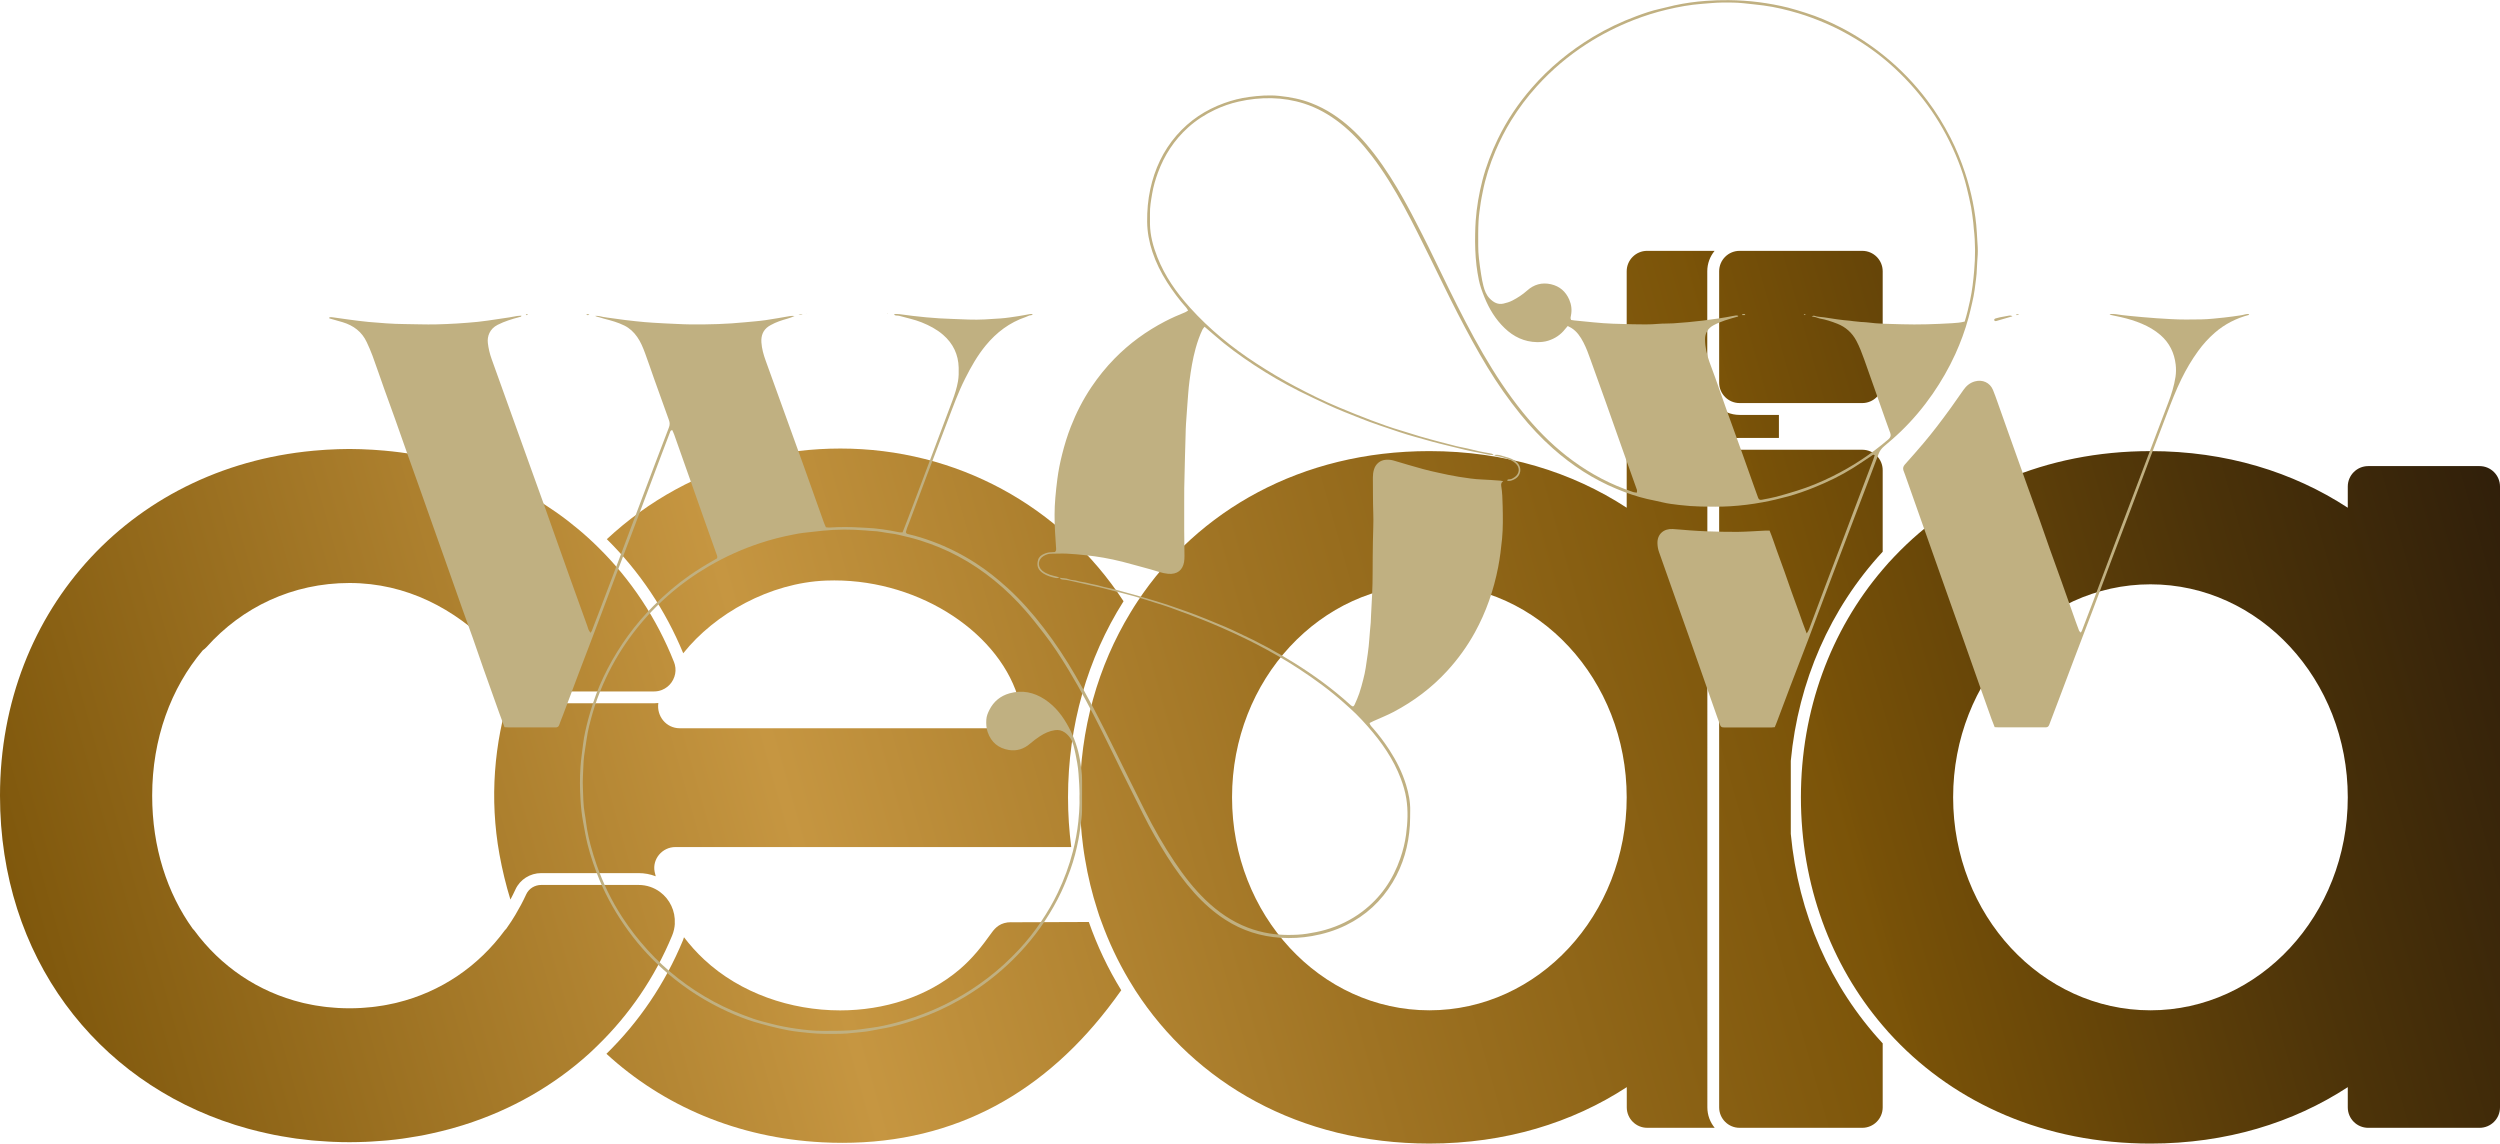
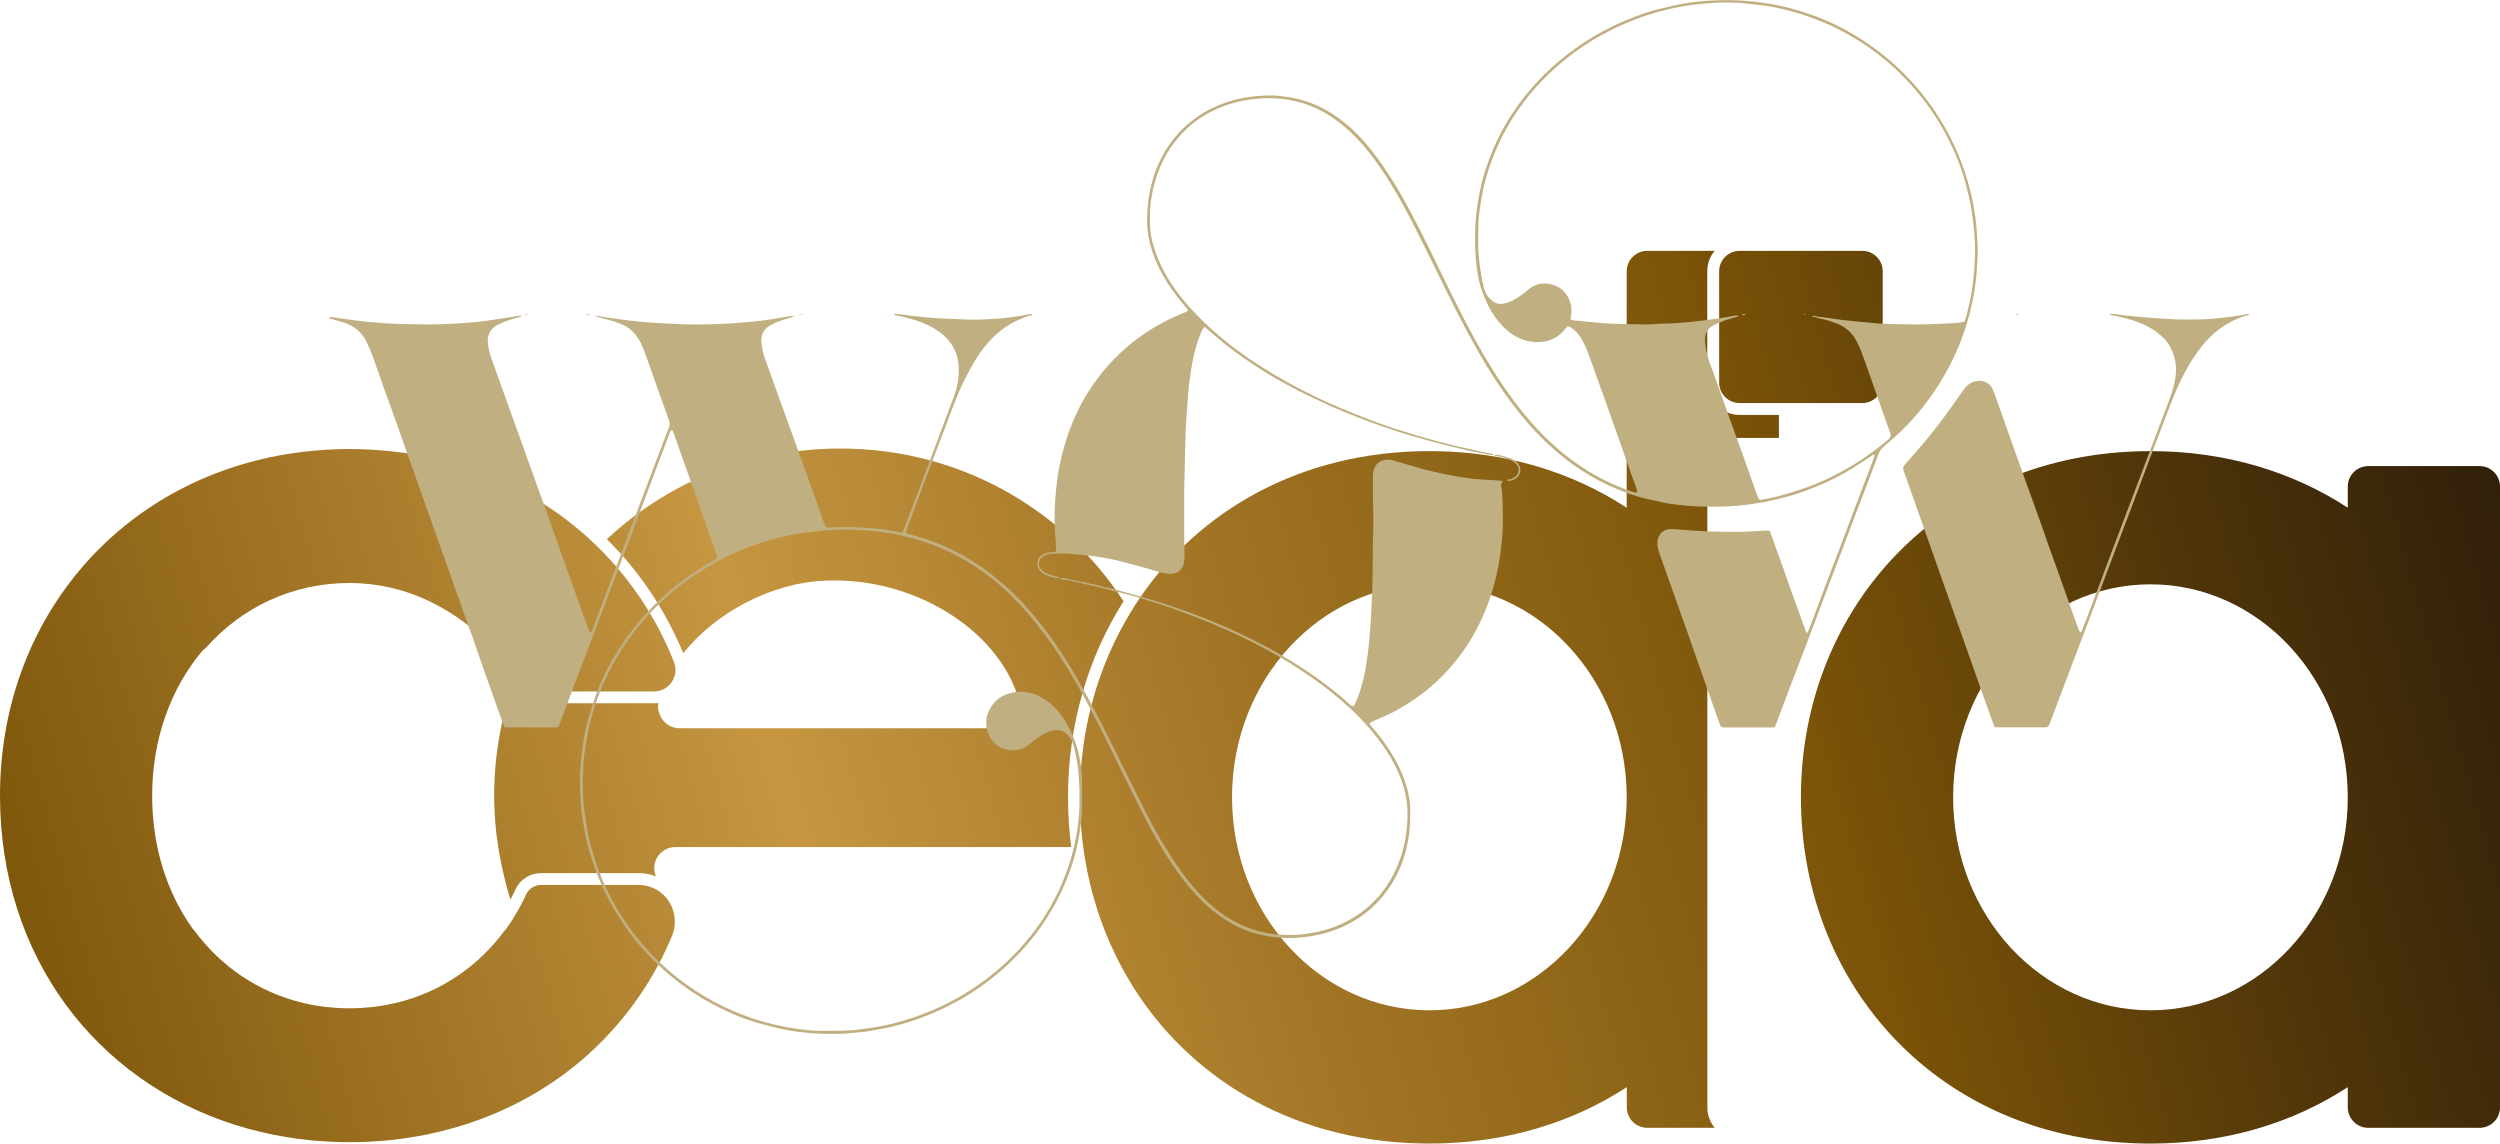
<svg xmlns="http://www.w3.org/2000/svg" xmlns:xlink="http://www.w3.org/1999/xlink" id="Capa_2" data-name="Capa 2" viewBox="0 0 620.8 283.96">
  <defs>
    <style>
      .cls-1 {
        fill: url(#Degradado_sin_nombre_2-6);
      }

      .cls-1, .cls-2, .cls-3, .cls-4, .cls-5, .cls-6, .cls-7, .cls-8 {
        stroke-width: 0px;
      }

      .cls-2 {
        fill: url(#Degradado_sin_nombre_2-4);
      }

      .cls-3 {
        fill: url(#Degradado_sin_nombre_2-7);
      }

      .cls-4 {
        fill: url(#Degradado_sin_nombre_2-2);
      }

      .cls-5 {
        fill: url(#Degradado_sin_nombre_2-5);
      }

      .cls-6 {
        fill: url(#Degradado_sin_nombre_2-3);
      }

      .cls-7 {
        fill: #c0b081;
      }

      .cls-8 {
        fill: url(#Degradado_sin_nombre_2);
      }
    </style>
    <linearGradient id="Degradado_sin_nombre_2" data-name="Degradado sin nombre 2" x1="4483.33" y1="3520.48" x2="5142.98" y2="3333.94" gradientTransform="translate(-4493.43 -3291.4)" gradientUnits="userSpaceOnUse">
      <stop offset="0" stop-color="#7a5308" />
      <stop offset=".3" stop-color="#c69641" />
      <stop offset=".48" stop-color="#9f7323" />
      <stop offset=".67" stop-color="#7a5308" />
      <stop offset=".67" stop-color="#795208" />
      <stop offset=".82" stop-color="#4c3309" />
      <stop offset=".93" stop-color="#301f0a" />
      <stop offset="1" stop-color="#26180b" />
    </linearGradient>
    <linearGradient id="Degradado_sin_nombre_2-2" data-name="Degradado sin nombre 2" x1="4506.2" y1="3601.33" x2="5165.85" y2="3414.78" xlink:href="#Degradado_sin_nombre_2" />
    <linearGradient id="Degradado_sin_nombre_2-3" data-name="Degradado sin nombre 2" x1="4499.8" y1="3578.71" x2="5159.45" y2="3392.16" xlink:href="#Degradado_sin_nombre_2" />
    <linearGradient id="Degradado_sin_nombre_2-4" data-name="Degradado sin nombre 2" x1="4478.47" y1="3503.29" x2="5138.12" y2="3316.74" xlink:href="#Degradado_sin_nombre_2" />
    <linearGradient id="Degradado_sin_nombre_2-5" data-name="Degradado sin nombre 2" x1="4517.52" y1="3641.39" x2="5177.17" y2="3454.84" xlink:href="#Degradado_sin_nombre_2" />
    <linearGradient id="Degradado_sin_nombre_2-6" data-name="Degradado sin nombre 2" x1="4508.5" y1="3609.47" x2="5168.15" y2="3422.92" xlink:href="#Degradado_sin_nombre_2" />
    <linearGradient id="Degradado_sin_nombre_2-7" data-name="Degradado sin nombre 2" x1="4482.26" y1="3516.7" x2="5141.91" y2="3330.15" xlink:href="#Degradado_sin_nombre_2" />
  </defs>
  <g id="Capa_1-2" data-name="Capa 1">
    <g>
      <g>
        <path class="cls-8" d="m205.07,144.17c.7-.03,1.4-.04,2.11-.04,21.63,0,41.58,13.4,45.98,30.25.85,3.26-1.61,6.46-4.99,6.46h-79.37c-3.37,0-5.79-3.01-5.32-6.27-.35.04-.7.07-1.05.07h-30.04c-2.22,0-4.27-1.07-5.65-2.9-4.06,12.79-5.2,26.61-2.72,40.39.7,3.86,1.61,7.62,2.73,11.25.44-.83.86-1.67,1.25-2.52,1.12-2.46,3.64-4.05,6.4-4.05h24.17c1.48,0,2.92.27,4.26.79-.08-.37-.19-.73-.27-1.11-.63-3.19,1.9-6.15,5.16-6.15h98.29c-.52-4.04-.8-8.17-.8-12.35,0-17.76,4.82-34.53,13.79-48.69-15.52-23.72-41.57-37.92-70.32-37.92-6.91,0-13.97.82-21.08,2.52-14.12,3.39-26.68,10.47-36.91,19.99,8.11,8.01,14.56,17.62,18.97,28.33,7.86-9.87,21.53-17.49,35.4-18.05Z" />
-         <path class="cls-4" d="m251.11,229c-2.67,0-3.95,1.35-4.85,2.6-2.54,3.55-4.79,6.4-7.96,9.11-8.01,6.83-18.76,10.19-29.67,10.19-12.29,0-24.78-4.26-33.76-12.61-1.88-1.75-3.54-3.61-5.02-5.55-.08.25-.15.5-.25.74-4.49,10.84-10.95,20.32-19.01,28.2,14.06,12.93,32.55,20.89,53.6,21.98,1.69.09,3.36.13,5.01.13,28.04,0,50.55-12.53,67.51-35.52.58-.78,1.15-1.57,1.72-2.37-3.27-5.32-5.97-10.99-8.05-16.95l-19.26.07Z" />
        <path class="cls-6" d="m431.97,108.74h9.77v-5.71h-9.77c-4.42,0-8.02-3.6-8.02-8.02v-27.64c0-1.93.68-3.69,1.82-5.08h-16.75c-2.8,0-5.08,2.27-5.08,5.08v58.71c-13.59-8.88-30.24-14.06-49-14.06-31.82,0-57.52,14.78-72.47,37.32-.3.45-.59.9-.88,1.36-.29.46-.57.92-.85,1.38-8.09,13.29-12.59,29.02-12.59,45.91,0,4.2.29,8.33.83,12.36.07.49.13.98.21,1.47.07.49.16.98.24,1.47.72,4.35,1.75,8.59,3.08,12.69.16.49.3.98.47,1.47.17.49.36.98.54,1.47,1.82,5.02,4.08,9.81,6.76,14.33.27.46.56.91.84,1.37.28.46.55.92.84,1.37,14.83,22.91,40.68,37.98,73,37.98,18.8,0,35.44-5.16,49-14.01v5.02c0,2.8,2.27,5.08,5.08,5.08h16.75c-1.14-1.38-1.82-3.15-1.82-5.08V116.76c0-4.42,3.6-8.02,8.02-8.02Zm-28.03,89.26c0,29.21-21.94,52.88-49,52.88s-49-23.68-49-52.89,21.94-52.89,49-52.89c27.06,0,49,23.67,49,52.88v.02Z" />
        <path class="cls-2" d="m431.98,100.09h30.45c2.8,0,5.08-2.27,5.08-5.08v-27.64c0-2.81-2.27-5.08-5.08-5.08h-30.45c-2.81,0-5.08,2.27-5.08,5.08v27.64c0,2.8,2.27,5.08,5.08,5.08Z" />
        <path class="cls-5" d="m615.72,115.74h-27.64c-2.8,0-5.08,2.27-5.08,5.08v5.26c-13.59-8.88-30.24-14.06-49-14.06-26.19,0-48.23,10.03-63.55,26.14-.49.52-.99,1.04-1.47,1.57-.5.56-.99,1.12-1.47,1.69-12.91,15.12-20.31,34.9-20.31,56.57s7.38,41.55,20.31,56.68c.48.57.97,1.13,1.47,1.69.48.53.97,1.06,1.47,1.58,15.28,16.05,37.27,26.03,63.55,26.03,0,0,0,0,0,0,18.8,0,35.44-5.16,49-14.01v5.02c0,2.81,2.27,5.08,5.08,5.08h27.64c2.81,0,5.08-2.27,5.08-5.08V120.82c0-2.8-2.27-5.08-5.08-5.08Zm-32.72,82.26c0,29.21-21.94,52.88-49,52.88s-49-23.68-49-52.89,21.94-52.89,49-52.89c27.06,0,49,23.67,49,52.88v.02Z" />
-         <path class="cls-1" d="m444.69,188.93c1.86-19.74,9.79-37.84,22.82-51.93v-20.24c0-2.8-2.27-5.08-5.08-5.08h-30.45c-2.8,0-5.08,2.27-5.08,5.08v158.22c0,2.8,2.27,5.08,5.08,5.08h30.45c2.8,0,5.08-2.27,5.08-5.08v-15.89c-13.03-14.07-20.96-32.2-22.82-52.01v-18.15Z" />
        <path class="cls-3" d="m167.56,229.36c.19-3.11-1.23-6.06-3.64-7.85-1.47-1.09-3.3-1.76-5.35-1.76h-24.17c-1.59,0-3.07.89-3.73,2.33-.8,1.76-1.71,3.44-2.68,5.07-.33.54-.65,1.08-1,1.61-.33.5-.66.99-1,1.47-.09.14-.18.28-.28.41-.11.12-.25.23-.35.37-6.56,8.93-15.85,15.31-26.82,17.98-.17.04-.33.08-.5.12-.69.16-1.38.3-2.08.43-.26.05-.52.09-.78.14-.63.11-1.26.2-1.9.28-.3.04-.59.08-.89.11-.65.07-1.3.12-1.96.17-.28.02-.55.05-.83.06-.93.05-1.86.08-2.81.08s-1.88-.03-2.81-.08c-.28-.01-.55-.04-.83-.06-.66-.05-1.31-.1-1.96-.17-.3-.03-.59-.07-.89-.11-.64-.08-1.27-.17-1.9-.28-.26-.04-.52-.09-.78-.14-.7-.13-1.4-.27-2.08-.43-.17-.04-.34-.08-.5-.12-10.96-2.67-20.26-9.04-26.82-17.98-.1-.14-.23-.24-.35-.37-6.35-8.84-10.08-20.17-10.08-33.07,0-14.15,4.66-26.74,12.56-36.08.35-.24.68-.52.97-.84,8.83-9.87,21.31-15.88,35.47-15.88s26.19,6.44,35.47,15.88c.56.57,2.06,2.42,3.64,4.59.34.47.68.94,1.01,1.43.35.51.69,1.02,1.02,1.52.29.45.57.9.83,1.33.78,1.3,2.1,2.18,3.61,2.18h30.04c.7,0,1.36-.13,1.96-.37.98-.39,1.8-1.05,2.39-1.89.3-.42.53-.89.7-1.38.32-.94.39-1.97.12-3.01-.06-.22-.13-.45-.22-.67-4.3-10.85-10.71-20.49-18.82-28.47-.36-.35-.72-.7-1.08-1.05-.35-.34-.71-.67-1.07-1-13.77-12.62-31.99-20.68-52.87-22.11-.33-.02-.67-.05-1-.07-1.9-.11-3.81-.19-5.75-.19s-3.85.08-5.75.19c-.34.02-.67.05-1,.07C33.45,114.97,0,151.11,0,197.58c0,40,23.86,70.84,58.4,81.75.13.04.26.08.4.12.89.28,1.78.54,2.68.79.21.06.42.11.63.17,1.36.36,2.73.7,4.11,1,.64.14,1.27.28,1.91.41.57.11,1.15.22,1.73.32.82.15,1.64.28,2.46.4.43.07.86.14,1.3.2,1.25.17,2.5.31,3.77.44.32.03.65.05.98.08,1.06.09,2.11.16,3.17.22.4.02.79.04,1.19.06,1.35.06,2.71.09,4.08.09s2.73-.04,4.08-.09c.4-.02.79-.04,1.19-.06,1.06-.06,2.12-.13,3.17-.22.33-.03.65-.05.98-.08,1.27-.12,2.52-.27,3.77-.44.44-.06.86-.13,1.3-.2.83-.12,1.65-.26,2.46-.4.58-.1,1.15-.21,1.73-.32.64-.13,1.28-.27,1.91-.41,1.38-.3,2.75-.64,4.11-1,.21-.06.42-.11.63-.17.9-.25,1.79-.52,2.68-.79.13-.04.26-.08.39-.12,11.78-3.72,22.32-9.77,31.09-17.71.34-.3.65-.63.99-.93.39-.36.76-.73,1.14-1.1,7.83-7.62,14.14-16.8,18.47-27.26.41-.99.62-1.99.68-2.97Z" />
      </g>
      <g>
        <path class="cls-7" d="m263.15,143.46c.75.16,1.53.07,2.29.38.67.28,1.44.17,2.16.42.8.27,1.69.29,2.5.52,1.01.29,2.05.4,3.05.71,1.18.36,2.42.55,3.62.86,1.8.47,3.59.96,5.38,1.47,1.49.42,2.97.9,4.46,1.33,2.72.8,5.39,1.73,8.06,2.69,3.25,1.17,6.44,2.5,9.62,3.83,1.15.48,2.26,1.04,3.39,1.56,4.74,2.18,9.31,4.65,13.74,7.41,4.86,3.03,9.48,6.39,13.73,10.24.09.08.17.16.26.24.49.41.73.4.98-.16.41-.92.83-1.84,1.15-2.8.38-1.14.7-2.31.99-3.47.24-.94.46-1.89.6-2.85.35-2.39.75-4.76.9-7.18.08-1.36.24-2.71.35-4.07.05-.62.05-1.24.08-1.86.19-3.49.4-6.98.39-10.49-.01-2.61.04-5.21.07-7.82.03-2.33.18-4.67.09-7-.11-2.96-.06-5.91-.1-8.87,0-.67.08-1.31.27-1.95.4-1.38,1.53-2.33,2.95-2.43.66-.04,1.31,0,1.96.2,2.42.72,4.84,1.44,7.28,2.11,1.27.35,2.57.64,3.86.92,1.67.36,3.34.74,5.03,1,1.92.29,3.84.61,5.79.67,1.51.05,3.03.19,4.54.29.19.01.38.06.68.12-.18.2-.37.32-.43.49-.08.21-.1.46-.06.68.28,1.66.32,3.33.36,5,.06,2.72.11,5.45-.15,8.17-.23,2.36-.52,4.71-.97,7.04-1.11,5.69-2.98,11.09-5.77,16.17-1.92,3.49-4.24,6.69-6.94,9.63-3.8,4.14-8.24,7.46-13.19,10.09-1.64.87-3.39,1.55-5.09,2.32-.32.14-.62.31-.95.47.14.6.57.96.92,1.36,1.46,1.67,2.79,3.45,4,5.31,1.77,2.72,3.21,5.6,4.16,8.7.63,2.08,1.07,4.22,1.02,6.43-.03,1.21,0,2.41-.08,3.62-.33,5.04-1.66,9.79-4.28,14.14-2.82,4.68-6.68,8.25-11.6,10.66-2.68,1.31-5.5,2.17-8.42,2.68-2.58.45-5.19.6-7.8.43-4.93-.33-9.53-1.77-13.71-4.47-2.9-1.87-5.44-4.14-7.74-6.7-2.53-2.82-4.74-5.87-6.76-9.06-2.14-3.38-4.13-6.86-5.92-10.44-1.7-3.41-3.42-6.81-5.11-10.22-1.76-3.55-3.47-7.13-5.26-10.66-2.54-5.03-5.17-10.01-8.09-14.84-1.93-3.19-3.96-6.33-6.26-9.28-1.46-1.87-2.91-3.75-4.47-5.53-4.81-5.49-10.34-10.11-16.79-13.56-2.95-1.58-6.04-2.84-9.23-3.86-1.82-.58-3.67-1.02-5.52-1.45-.68-.16-1.38-.27-2.07-.36-1.47-.18-2.91-.55-4.39-.58-.58-.01-1.16-.1-1.75-.14-3.54-.29-7.07-.3-10.6.06-1.66.17-3.33.35-4.99.55-.81.1-1.61.26-2.41.42-2.71.52-5.39,1.2-8.01,2.06-4.52,1.48-8.84,3.42-12.94,5.82-3.6,2.11-6.98,4.53-10.11,7.29-3.63,3.2-6.87,6.77-9.69,10.7-2.52,3.52-4.65,7.26-6.39,11.23-1.08,2.46-2.01,4.97-2.73,7.55-.56,1.98-1.08,3.98-1.37,6.02-.2,1.42-.46,2.84-.64,4.27-.11.85-.16,1.7-.19,2.56-.07,1.79-.21,3.58-.12,5.37.11,2.13.06,4.28.46,6.39.25,1.3.35,2.62.58,3.92.24,1.3.51,2.6.85,3.87.46,1.69.96,3.37,1.54,5.01,1.6,4.56,3.7,8.89,6.35,12.95,1.87,2.87,3.96,5.57,6.27,8.12,4.75,5.24,10.26,9.49,16.48,12.85,3.12,1.69,6.38,3.05,9.72,4.21,1.47.51,2.98.87,4.49,1.27,2.03.54,4.1.92,6.18,1.22,2.16.31,4.33.55,6.51.55,2.3,0,4.6.01,6.89-.12,1.78-.1,3.55-.42,5.33-.64,2.05-.26,4.06-.73,6.06-1.25,3.09-.8,6.1-1.84,9.04-3.08,1.97-.84,3.89-1.78,5.76-2.8,2.8-1.53,5.46-3.29,8-5.22,2.8-2.12,5.36-4.51,7.76-7.06,2.05-2.19,3.9-4.55,5.57-7.03,1.52-2.26,2.89-4.61,4.07-7.07,1.58-3.31,2.85-6.72,3.76-10.27.63-2.46,1.1-4.94,1.36-7.45.32-3.06.42-6.13.22-9.21-.11-1.79-.18-3.58-.5-5.34-.27-1.49-.55-2.98-.95-4.44-.35-1.25-1.04-2.34-2.14-3.12-.74-.52-1.54-.7-2.43-.57-1.38.19-2.61.78-3.75,1.52-.85.55-1.66,1.16-2.42,1.82-1.54,1.34-3.33,1.91-5.3,1.58-2.57-.43-4.36-1.89-5.24-4.42-.36-1.03-.4-2.06-.34-3.11.05-.87.38-1.66.77-2.43,1.06-2.09,2.73-3.46,4.98-4.1,3.16-.89,6.08-.27,8.78,1.51,2.67,1.76,4.53,4.23,6,7.02,1.3,2.46,2.21,5.07,2.68,7.8.3,1.76.58,3.53.57,5.33,0,2.49,0,4.98-.01,7.47,0,.66-.06,1.32-.14,1.98-.22,1.7-.41,3.4-.73,5.08-.49,2.6-1.15,5.16-2.05,7.65-.67,1.86-1.41,3.7-2.25,5.49-1.16,2.47-2.52,4.82-4.01,7.1-1.44,2.22-3.05,4.32-4.79,6.31-1.43,1.64-2.95,3.2-4.55,4.69-3.63,3.38-7.62,6.28-11.93,8.73-3.35,1.91-6.85,3.49-10.5,4.76-2.09.73-4.21,1.37-6.37,1.88-1.62.38-3.29.6-4.92.95-1.64.36-3.32.4-4.98.6-.81.1-1.63.16-2.45.18-2.69.06-5.37.08-8.05-.19-1.74-.18-3.49-.34-5.21-.66-1.53-.29-3.04-.64-4.55-1.02-1.39-.35-2.77-.75-4.15-1.16-2.12-.64-4.17-1.48-6.19-2.39-5.42-2.45-10.4-5.59-14.93-9.45-3.71-3.17-7.03-6.71-9.9-10.66-2.86-3.94-5.29-8.14-7.17-12.65-1.21-2.91-2.22-5.89-2.99-8.94-.45-1.77-.72-3.58-1.07-5.37-.37-1.91-.56-3.85-.67-5.79-.16-2.64-.18-5.29,0-7.93.12-1.9.42-3.78.64-5.68.25-2.09.74-4.13,1.27-6.16.36-1.39.79-2.76,1.24-4.13.95-2.92,2.17-5.74,3.59-8.47,3-5.77,6.77-10.97,11.37-15.58,2.78-2.79,5.75-5.35,8.99-7.6,1.88-1.31,3.83-2.52,5.83-3.65.34-.19.67-.39.98-.57.18-.46-.04-.82-.17-1.17-1.11-3.15-2.24-6.29-3.36-9.44-.88-2.49-1.75-4.98-2.63-7.48-.41-1.17-.84-2.34-1.25-3.51-1.07-3.04-2.14-6.08-3.22-9.12-.14-.39-.33-.76-.49-1.13-.41.04-.48.32-.57.57-.67,1.74-1.33,3.48-1.99,5.23-.89,2.36-1.78,4.73-2.67,7.09-1.59,4.22-3.17,8.44-4.76,12.65-1.36,3.6-2.75,7.19-4.11,10.78-1.58,4.18-3.14,8.37-4.73,12.55-1.42,3.74-2.86,7.47-4.28,11.22-1.39,3.67-2.77,7.34-4.15,11.01-.26.69-.57,1.37-.79,2.07-.16.5-.47.68-.96.66-.16,0-.31,0-.47,0-3.66,0-7.32,0-10.98,0-.38,0-.76-.03-1.2-.05-.44-1.21-.88-2.37-1.3-3.53-1.33-3.73-2.67-7.46-3.99-11.2-.87-2.45-1.69-4.92-2.56-7.38-.84-2.38-1.72-4.75-2.56-7.12-1.43-4.03-2.84-8.06-4.27-12.09-1.1-3.11-2.21-6.22-3.31-9.33-1.05-2.97-2.1-5.93-3.15-8.9-.86-2.41-1.73-4.82-2.59-7.24-1.17-3.3-2.32-6.6-3.49-9.89-.87-2.45-1.78-4.89-2.65-7.34-.98-2.75-1.91-5.51-2.91-8.24-.41-1.13-.91-2.23-1.41-3.32-1.2-2.61-3.29-4.17-5.99-4.99-1.08-.33-2.16-.61-3.25-.93-.06-.02-.1-.1-.16-.17.31-.24.67-.15,1-.11,1.23.16,2.47.36,3.7.52,1.7.22,3.39.47,5.1.62,2.99.26,5.97.51,8.97.53,2.61.02,5.22.14,7.82.08,3.46-.08,6.92-.29,10.36-.63,1.66-.16,3.31-.44,4.97-.68.96-.14,1.92-.28,2.88-.43.65-.1,1.3-.25,1.95-.35.34-.05.68-.05,1.05-.08-.05.35-.28.3-.44.34-1.88.5-3.72,1.05-5.47,1.94-1.99,1.01-2.62,2.88-2.43,4.51.16,1.36.47,2.68.93,3.96,1.69,4.72,3.38,9.43,5.08,14.15,1.56,4.35,3.12,8.7,4.69,13.05,1.09,3.03,2.19,6.06,3.28,9.1.84,2.34,1.66,4.69,2.49,7.03,1.36,3.84,2.72,7.69,4.1,11.53,1.38,3.84,2.77,7.67,4.15,11.51.11.29.17.6.29.88.11.24.28.44.48.76.16-.24.29-.38.35-.55.77-1.99,1.54-3.99,2.3-5.99,1.45-3.81,2.9-7.63,4.34-11.44.99-2.62,1.97-5.24,2.95-7.86,2.04-5.42,4.08-10.83,6.13-16.24,1.13-2.98,2.26-5.96,3.41-8.93.24-.62.23-1.19,0-1.81-1.27-3.51-2.53-7.02-3.78-10.53-.72-2.01-1.38-4.04-2.13-6.04-.53-1.42-1.09-2.83-1.97-4.08-.84-1.2-1.87-2.18-3.19-2.83-1.57-.78-3.26-1.25-4.96-1.68-.41-.11-.81-.26-1.22-.36-.37-.09-.74-.15-1.09-.37.34.02.69-.02,1.02.06,1.29.33,2.61.43,3.91.63,1.73.27,3.47.46,5.21.65,1.43.16,2.87.28,4.3.37,1.94.13,3.88.21,5.83.3,1.2.06,2.41.11,3.61.12,4.44.03,8.87-.09,13.29-.53,1.74-.17,3.49-.29,5.22-.54,2-.28,3.98-.67,5.98-1,.38-.06.76-.07,1.16-.02-.58.27-1.16.49-1.77.66-1.42.4-2.83.85-4.12,1.58-.17.1-.34.18-.5.29-1.44.96-1.95,2.35-1.84,4.03.11,1.57.53,3.06,1.06,4.52,1.85,5.11,3.69,10.23,5.54,15.34,1.32,3.65,2.65,7.3,3.96,10.96,1.65,4.61,3.29,9.22,4.93,13.83.14.4.33.78.53,1.25.29.02.59.09.89.07,2.6-.17,5.21-.16,7.81,0,.35.02.7.03,1.05.05,2.85.11,5.65.54,8.44,1.12.26.05.53.03.84.04.45-1.16.9-2.27,1.32-3.39,1.2-3.16,2.4-6.32,3.59-9.48,1.19-3.16,2.38-6.33,3.57-9.49,1.3-3.45,2.59-6.91,3.9-10.36.59-1.57,1.1-3.17,1.39-4.81.19-1.1.2-2.25.17-3.37-.08-3.28-1.38-6.01-3.87-8.17-1.58-1.37-3.4-2.31-5.32-3.09-1.81-.73-3.73-1.09-5.59-1.63-.4-.11-.85.04-1.3-.27.15-.09.23-.18.31-.18.35,0,.7,0,1.05.04,4.4.62,8.81,1.07,13.25,1.19,1.32.04,2.64.11,3.97.15,2.65.1,5.29-.09,7.93-.28,1.43-.1,2.86-.34,4.28-.55,1.04-.15,2.06-.37,3.1-.55.17-.03.35.02.6.04-.28.39-.64.23-.9.35-.28.13-.57.26-.86.36-4.02,1.36-7.25,3.81-9.94,7.07-2.07,2.52-3.65,5.32-5.1,8.2-1.74,3.44-3.03,7.06-4.4,10.65-1.73,4.53-3.46,9.07-5.18,13.61-1.4,3.71-2.78,7.42-4.17,11.13-.22.58-.46,1.15-.68,1.74-.11.29-.2.59-.27.89-.05.26.08.46.32.55.14.06.3.08.45.12,1.97.46,3.9,1.07,5.79,1.77,3.73,1.38,7.27,3.16,10.62,5.3,2.86,1.83,5.5,3.94,8.01,6.22,3.35,3.04,6.32,6.43,9.07,10.02,2.84,3.71,5.42,7.6,7.75,11.64,1.58,2.72,3.11,5.47,4.58,8.25,1.63,3.09,3.19,6.23,4.75,9.35,2.67,5.36,5.28,10.74,7.99,16.08,2.23,4.41,4.66,8.7,7.42,12.8,2.26,3.36,4.73,6.56,7.66,9.38,3.06,2.94,6.49,5.33,10.47,6.85,1.74.67,3.54,1.15,5.39,1.45,1.51.25,3.02.36,4.53.37,1.59,0,3.19-.05,4.77-.3,1.54-.24,3.06-.53,4.56-.96,3.32-.95,6.39-2.43,9.15-4.51,4.54-3.43,7.63-7.9,9.48-13.27.66-1.92,1.16-3.88,1.42-5.88.4-2.97.54-5.97.06-8.95-.27-1.69-.76-3.33-1.36-4.93-1.83-4.88-4.77-9.06-8.18-12.94-.95-1.08-1.93-2.14-2.95-3.15-.94-.93-1.94-1.8-2.92-2.68-3.51-3.15-7.31-5.92-11.25-8.5-3.45-2.26-7.03-4.31-10.69-6.2-3.66-1.88-7.41-3.59-11.21-5.18-3.26-1.36-6.59-2.55-9.9-3.78-1.31-.49-2.66-.88-3.99-1.3-1.66-.52-3.32-1.07-5-1.54-1.68-.48-3.38-.88-5.07-1.32-1.24-.32-2.48-.65-3.72-.95-1.06-.25-2.12-.47-3.18-.71-1.51-.34-3.02-.7-4.54-1.02-.45-.1-.92-.12-1.39-.17-.33-.04-.6-.16-.7-.51,0,0-.03.03-.03.03Z" />
        <path class="cls-7" d="m370.97,112.99c-1.3.06-2.52-.39-3.79-.59-1.11-.18-2.2-.43-3.3-.68-1.25-.28-2.48-.6-3.73-.91-.9-.22-1.81-.45-2.71-.67-.6-.15-1.21-.3-1.8-.47-2.76-.79-5.54-1.5-8.25-2.41-3.27-1.1-6.55-2.16-9.76-3.45-2.6-1.04-5.21-2.04-7.75-3.22-2.43-1.13-4.87-2.25-7.26-3.46-3.85-1.95-7.59-4.1-11.19-6.48-3.44-2.27-6.78-4.69-9.88-7.42-.78-.69-1.58-1.36-2.43-2.09-.19.25-.38.43-.5.66-.73,1.51-1.27,3.09-1.72,4.7-.74,2.67-1.17,5.39-1.53,8.13-.26,1.96-.37,3.95-.53,5.92-.13,1.55-.24,3.1-.33,4.65-.06.89-.08,1.79-.1,2.68-.05,1.75-.1,3.5-.15,5.24-.07,2.72-.14,5.44-.19,8.16-.02,1.17-.01,2.33-.01,3.5,0,2.3,0,4.59,0,6.89.01,2.14.05,4.28.07,6.42,0,.5-.02,1.02-.11,1.51-.35,1.94-1.65,3.09-3.95,2.89-1.48-.13-2.86-.69-4.28-1.08-2.36-.63-4.71-1.31-7.08-1.92-1.54-.39-3.11-.72-4.67-1-1.45-.26-2.92-.45-4.39-.61-1.58-.17-3.17-.33-4.76-.4-1.32-.06-2.64.02-3.97.02-.65,0-1.23.26-1.76.56-1.32.75-1.67,2.48-.38,3.62.57.5,1.25.79,1.93,1.05.58.21,1.19.31,1.79.48.22.06.43.18.64.27,0,0,.03-.03.03-.03-.34.03-.7.15-1.02.08-1.06-.23-2.12-.51-3.05-1.11-1.34-.87-1.75-1.87-1.33-3.38.21-.76.82-1.22,1.52-1.51.57-.24,1.17-.41,1.81-.39.31,0,.61-.04.86-.06.36-.33.3-.69.28-1.03-.09-1.36-.19-2.71-.26-4.07-.15-2.8-.17-5.6.08-8.39.13-1.55.3-3.1.5-4.64.27-2.08.68-4.14,1.2-6.18.58-2.3,1.27-4.57,2.13-6.77,1.36-3.49,3.06-6.81,5.15-9.91,1.7-2.52,3.6-4.88,5.73-7.05,3.68-3.76,7.88-6.81,12.53-9.23,1.62-.84,3.29-1.58,4.99-2.26.24-.1.45-.26.74-.44-.18-.28-.29-.52-.46-.71-1.77-1.98-3.34-4.1-4.77-6.33-1.51-2.37-2.76-4.88-3.64-7.54-.8-2.41-1.27-4.88-1.3-7.44-.03-2.74.2-5.45.78-8.11,1.08-4.98,3.16-9.49,6.53-13.37,3.24-3.72,7.21-6.34,11.85-8.01,1.99-.72,4.03-1.23,6.1-1.51,2.5-.33,5.02-.54,7.56-.27,2.72.29,5.38.79,7.93,1.79,1.85.72,3.62,1.61,5.29,2.7,3.19,2.07,5.95,4.62,8.41,7.51,2.86,3.36,5.31,6.99,7.57,10.77,1.69,2.84,3.27,5.74,4.77,8.68,1.03,2,2.07,4.01,3.06,6.03,1.71,3.49,3.38,7,5.1,10.48,2.68,5.44,5.43,10.84,8.48,16.09,2.93,5.05,6.14,9.92,9.81,14.47,3.24,4.01,6.81,7.68,10.87,10.87,4.4,3.45,9.2,6.24,14.44,8.21.73.27,1.45.54,2.19.79.25.08.52.08.87.12,0-.28.07-.52,0-.71-1.22-3.44-2.46-6.88-3.68-10.32-1.34-3.77-2.65-7.54-4-11.31-1.27-3.55-2.57-7.09-3.82-10.64-.52-1.47-1.05-2.92-1.77-4.31-.74-1.43-1.62-2.75-3.03-3.62-.26-.16-.54-.28-.87-.46-.23.26-.44.48-.62.72-1.1,1.43-2.53,2.39-4.25,2.93-.9.28-1.84.36-2.77.35-3.15-.06-5.8-1.33-8.04-3.49-2.25-2.16-3.83-4.77-5-7.65-.57-1.41-1.1-2.83-1.4-4.32-.23-1.18-.45-2.37-.58-3.56-.3-2.63-.39-5.27-.33-7.92.02-1.05.06-2.1.13-3.15.24-3.42.82-6.78,1.68-10.11.92-3.55,2.23-6.95,3.82-10.24,2.23-4.61,5.07-8.83,8.43-12.69,4.37-5.03,9.47-9.21,15.18-12.65,3.44-2.07,7.05-3.78,10.81-5.17,1.89-.7,3.8-1.37,5.79-1.8,1.21-.26,2.41-.6,3.63-.87,2.59-.57,5.21-.93,7.85-1.12,1.86-.13,3.73-.21,5.6-.18,2.53.03,5.05.18,7.57.51,2.44.32,4.84.76,7.22,1.35,1.47.37,2.91.84,4.36,1.29,3.01.95,5.91,2.18,8.7,3.62,3.85,1.98,7.45,4.34,10.82,7.07,4.02,3.24,7.56,6.94,10.67,11.05,2.21,2.92,4.12,6.03,5.79,9.3,1.42,2.77,2.59,5.64,3.58,8.6.8,2.4,1.44,4.84,1.94,7.32.5,2.52.87,5.06,1.01,7.63.06,1.2.16,2.4.22,3.61.03.62.03,1.25,0,1.87-.05,1.13-.19,2.25-.21,3.37-.03,1.8-.35,3.56-.56,5.34-.13,1.08-.38,2.14-.61,3.2-.28,1.25-.58,2.5-.91,3.73-.85,3.12-1.96,6.14-3.3,9.08-1.57,3.44-3.45,6.7-5.59,9.81-2.33,3.37-4.96,6.49-7.91,9.34-1.34,1.3-2.77,2.51-4.19,3.72-.61.52-1.04,1.08-1.33,1.85-1.92,5.13-3.89,10.24-5.84,15.35-2.02,5.3-4.03,10.6-6.04,15.9-1.81,4.8-3.6,9.61-5.42,14.4-1.54,4.07-3.12,8.12-4.67,12.19-1.12,2.94-2.22,5.89-3.33,8.83-.15.4-.32.78-.49,1.21-.31.03-.57.07-.84.07-3.82,0-7.63,0-11.45,0-.19,0-.39,0-.58-.02-.35-.03-.57-.21-.69-.54-.27-.77-.56-1.53-.83-2.3-1.12-3.19-2.24-6.38-3.36-9.57-1.2-3.41-2.39-6.82-3.59-10.23-.67-1.9-1.36-3.8-2.03-5.71-1.04-2.93-2.07-5.86-3.11-8.79-.75-2.12-1.5-4.25-2.25-6.37-.25-.7-.38-1.42-.4-2.17-.09-2.28,1.55-3.71,3.78-3.58,1.4.08,2.79.23,4.19.33,1.51.1,3.03.21,4.54.25,2.45.07,4.9.16,7.35.13,2.33-.03,4.66-.21,6.99-.32.31-.01.61,0,.99,0,.69,1.66,1.23,3.36,1.83,5.03.62,1.72,1.26,3.43,1.87,5.15.6,1.68,1.17,3.37,1.77,5.06.61,1.72,1.25,3.43,1.87,5.15.6,1.67,1.16,3.36,1.88,5.16.25-.43.46-.7.57-1.01,1.39-3.67,2.75-7.35,4.14-11.02,1.22-3.24,2.47-6.46,3.69-9.69,1.18-3.12,2.35-6.25,3.53-9.38,1.53-4.03,3.07-8.06,4.6-12.09.14-.36.24-.72.36-1.06-.31-.27-.49-.07-.67.05-1.56,1.03-3.09,2.09-4.67,3.08-3.07,1.93-6.32,3.49-9.68,4.85-2.13.86-4.29,1.63-6.5,2.23-2.06.56-4.14,1.06-6.25,1.45-2.68.5-5.39.84-8.1,1-2.41.15-4.83.12-7.24.07-1.79-.04-3.58-.17-5.35-.38-1.42-.17-2.86-.32-4.26-.67-1.24-.31-2.51-.53-3.76-.82-2.62-.61-5.15-1.49-7.63-2.52-5.84-2.42-11.06-5.83-15.78-10.01-2.95-2.61-5.62-5.48-8.1-8.54-2.99-3.69-5.7-7.58-8.17-11.64-2.63-4.32-5.02-8.76-7.34-13.25-2.4-4.63-4.62-9.33-6.94-13.99-2.11-4.24-4.18-8.51-6.46-12.67-2.39-4.37-4.96-8.63-8-12.59-2.31-3-4.85-5.77-7.84-8.12-2.72-2.13-5.69-3.82-8.98-4.87-2.6-.83-5.29-1.27-8.03-1.33-2.78-.06-5.52.24-8.22.85-2.01.45-3.96,1.13-5.83,2.01-2.44,1.15-4.69,2.6-6.7,4.41-3.44,3.11-5.91,6.88-7.5,11.23-.62,1.69-1.12,3.41-1.42,5.17-.28,1.68-.6,3.37-.55,5.1.02.82-.01,1.63,0,2.45.04,2.88.79,5.61,1.84,8.27,1.85,4.69,4.7,8.75,8.05,12.47,4.87,5.41,10.46,9.97,16.56,13.93,3.13,2.04,6.33,3.95,9.63,5.69,3.57,1.89,7.19,3.68,10.93,5.23,2.62,1.08,5.24,2.17,7.89,3.16,2.47.92,4.95,1.83,7.49,2.57,1.56.46,3.11.98,4.67,1.44,1.64.48,3.28.92,4.93,1.36,1.42.38,2.84.75,4.27,1.1.87.21,1.75.35,2.62.55.94.21,1.88.48,2.82.68.87.19,1.75.34,2.63.49.39.07.78.1,1.02.47l.03-.02Zm60.68-34.54c-.05.09-.06.14-.08.15-1.08.32-2.17.59-3.23.96-.99.35-1.98.73-2.88,1.23-1.34.75-2.08,1.89-2.07,3.52.02,1.94.46,3.77,1.1,5.58.44,1.24.92,2.47,1.37,3.72,1.03,2.89,2.03,5.79,3.06,8.68,1.24,3.48,2.52,6.94,3.77,10.42,1,2.78,1.98,5.56,2.97,8.35.3.84.59,1.69.91,2.52.18.48.43.61.91.52,1.22-.24,2.45-.44,3.66-.76,1.69-.44,3.36-.96,5.03-1.47,3.09-.95,6.06-2.19,8.95-3.63,4.97-2.47,9.56-5.51,13.78-9.12.58-.49.71-.97.49-1.62-.05-.15-.11-.29-.17-.44-.32-.88-.64-1.75-.95-2.63-.88-2.49-1.75-4.99-2.63-7.48-.9-2.56-1.79-5.13-2.72-7.69-.57-1.57-1.15-3.13-1.94-4.62-1.07-2.01-2.65-3.44-4.76-4.26-1.41-.55-2.84-1.03-4.35-1.29-.34-.06-.66-.23-.99-.32-.33-.09-.66-.13-1-.19.24-.15.48-.23.67-.16.78.3,1.61.25,2.41.38,2.15.34,4.3.69,6.48.85.27.02.54.08.81.11.62.07,1.24.14,1.85.19.5.04,1.01.03,1.51.1,2.86.39,5.75.38,8.62.47,4.16.13,8.33-.02,12.49-.26,1.04-.06,2.09-.14,3.15-.41.56-1.76.96-3.54,1.35-5.32.52-2.4.79-4.83,1-7.27.31-3.49.32-6.99-.09-10.48-.05-.46-.06-.93-.12-1.39-.17-1.31-.3-2.63-.54-3.93-.3-1.6-.69-3.19-1.07-4.78-.54-2.27-1.27-4.49-2.13-6.66-1.76-4.46-3.97-8.68-6.71-12.64-2.63-3.79-5.64-7.24-9.01-10.38-3-2.79-6.26-5.24-9.77-7.36-2.4-1.45-4.87-2.76-7.45-3.86-2.22-.94-4.46-1.8-6.78-2.49-2.84-.84-5.7-1.54-8.64-1.93-1.66-.22-3.33-.37-4.99-.56-1.74-.19-3.49-.18-5.25-.17-1.71.02-3.42.21-5.12.33-2.88.22-5.71.74-8.51,1.4-2.87.68-5.69,1.56-8.44,2.64-4.07,1.6-7.94,3.56-11.61,5.93-4.56,2.95-8.68,6.43-12.33,10.46-2.41,2.66-4.56,5.52-6.44,8.57-1.49,2.41-2.77,4.95-3.88,7.56-1.4,3.31-2.49,6.7-3.17,10.22-.16.84-.35,1.67-.47,2.52-.21,1.54-.47,3.08-.55,4.63-.11,2.06-.09,4.12-.08,6.18,0,1.01.06,2.02.17,3.03.15,1.39.35,2.78.57,4.16.14.92.32,1.84.55,2.74.29,1.13.7,2.24,1.54,3.1.93.96,2.03,1.61,3.43,1.29.75-.17,1.5-.39,2.2-.75,1.32-.68,2.55-1.48,3.66-2.47,1.7-1.53,3.67-2.1,5.94-1.59,2.18.5,3.66,1.81,4.54,3.82.54,1.24.7,2.54.44,3.88-.07.37-.22.75.02,1.17.26.04.53.09.79.12,1.59.16,3.18.3,4.76.47,3.25.34,6.52.41,9.79.48,2.1.04,4.2.09,6.3-.1,1.24-.11,2.49-.05,3.73-.13,2.45-.16,4.89-.38,7.32-.68,2.59-.32,5.17-.68,7.72-1.19.35-.07.73-.17,1.1.01Z" />
        <path class="cls-7" d="m495.32,180.57c-.29-.74-.57-1.42-.82-2.11-.93-2.6-1.85-5.19-2.77-7.79-1.36-3.85-2.71-7.7-4.07-11.54-1.04-2.93-2.09-5.85-3.12-8.78-1.39-3.92-2.77-7.84-4.16-11.76-1.01-2.86-2.02-5.71-3.03-8.57-1.44-4.07-2.87-8.13-4.31-12.2-.12-.33-.26-.65-.37-.98-.19-.56-.07-1.03.34-1.49,1.56-1.74,3.1-3.49,4.61-5.27,2.42-2.85,4.66-5.84,6.85-8.86,1.05-1.45,2.06-2.92,3.09-4.39.71-1.02,1.6-1.77,2.83-2.12,1.89-.53,3.74.28,4.5,2.11.42,1,.77,2.04,1.14,3.06.85,2.38,1.68,4.76,2.53,7.14,1.59,4.46,3.18,8.93,4.78,13.39,1.01,2.82,2.05,5.62,3.05,8.44.87,2.45,1.7,4.92,2.58,7.37.98,2.74,1.99,5.48,2.96,8.22,1.18,3.29,2.33,6.59,3.5,9.89.27.77.55,1.54.85,2.3.06.16.24.27.42.46.13-.23.25-.39.31-.56.93-2.43,1.87-4.86,2.79-7.3,1.77-4.69,3.52-9.39,5.28-14.07,1.6-4.25,3.23-8.49,4.84-12.74,1.9-5.01,3.79-10.03,5.69-15.04.93-2.47,1.87-4.94,2.82-7.41.8-2.07,1.45-4.19,1.79-6.38.15-.99.16-2.03.05-3.02-.33-2.93-1.55-5.44-3.81-7.39-1.36-1.18-2.91-2.07-4.57-2.78-1.68-.72-3.43-1.24-5.22-1.65-.9-.21-1.8-.39-2.83-.61.18-.09.26-.17.34-.17.39,0,.78-.03,1.16.04,2.23.37,4.48.52,6.73.74,2.32.23,4.65.35,6.98.49,2.53.15,5.06.11,7.58.07,1.9-.03,3.8-.27,5.7-.46,1.39-.14,2.78-.36,4.16-.56.34-.05.68-.15,1.02-.23.33-.08.65-.16.99-.01-.03.08-.03.14-.05.15-3.16.83-6.01,2.28-8.48,4.43-1.56,1.35-2.93,2.88-4.15,4.56-1.58,2.18-2.94,4.49-4.12,6.9-1.4,2.86-2.55,5.84-3.68,8.82-1.34,3.52-2.69,7.04-4.03,10.56-.8,2.11-1.58,4.22-2.37,6.33-.92,2.44-1.83,4.87-2.75,7.31-1.5,3.96-3.02,7.91-4.51,11.87-1.55,4.11-3.07,8.23-4.62,12.33-1.54,4.07-3.11,8.12-4.65,12.19-1.24,3.27-2.46,6.54-3.7,9.81-.84,2.22-1.69,4.42-2.52,6.64-.16.42-.39.66-.84.66-.19,0-.39,0-.58,0-3.74,0-7.48,0-11.22,0-.27,0-.54-.02-.95-.04Z" />
        <path class="cls-7" d="m370.94,113.01c.66-.15,1.3-.08,1.94.14.65.23,1.34.36,1.99.6.65.24,1.27.56,1.8,1.04,1.38,1.29,1.05,3.43-.66,4.25-.56.27-1.12.52-1.76.3.08-.35.37-.3.57-.31.5-.01.89-.28,1.27-.53,1.16-.77,1.51-2.32.23-3.46-.71-.64-1.57-.99-2.47-1.23-.71-.19-1.39-.51-2.15-.52-.24,0-.49-.21-.73-.32,0,0-.03.02-.03.02Z" />
-         <path class="cls-7" d="m499.75,78.54c-1.33.39-2.51.73-3.68,1.07-.18.05-.37.14-.56.13-.12,0-.26-.13-.33-.24-.03-.05.05-.21.11-.28.07-.08.19-.13.3-.16.33-.09.67-.19,1-.26.68-.14,1.36-.26,2.04-.38.33-.06.67-.16,1.11.12Z" />
        <path class="cls-7" d="m199.31,77.99q-.46.29-1.02.07c.42-.03.65-.04,1.02-.07Z" />
        <path class="cls-7" d="m145.66,78.04c.11-.02.21-.05.32-.04.09,0,.18.06.37.13-.19.07-.28.13-.38.13-.1,0-.21-.04-.31-.07,0-.05,0-.1,0-.15Z" />
        <path class="cls-7" d="m500.66,78.13c.09-.08.12-.12.14-.12.17.01.34.04.51.06,0,.03,0,.1-.02.1-.17.04-.34.07-.51.09-.02,0-.05-.05-.13-.13Z" />
        <path class="cls-7" d="m131.06,78.15c-.11.05-.21.12-.3.11-.07,0-.13-.12-.2-.19.11-.03.21-.07.32-.08.05,0,.1.08.18.15Z" />
        <path class="cls-7" d="m220.48,77.76s-.02.06-.04.06c-.03.01-.07,0-.1,0,.02-.04.03-.08.06-.1,0,0,.06.02.09.04Z" />
        <polygon class="cls-7" points="200.19 77.77 200.27 77.75 200.26 77.81 200.19 77.77" />
        <path class="cls-7" d="m433.33,78.24h-.73c0-.27.17-.26.32-.27.14,0,.29.02.43.04,0,.08-.01.15-.02.23Z" />
        <path class="cls-7" d="m448.37,78.09c-.09.08-.14.17-.18.16-.1-.02-.19-.08-.28-.12.05-.04.1-.13.15-.13.1,0,.2.05.32.08Z" />
      </g>
    </g>
  </g>
</svg>